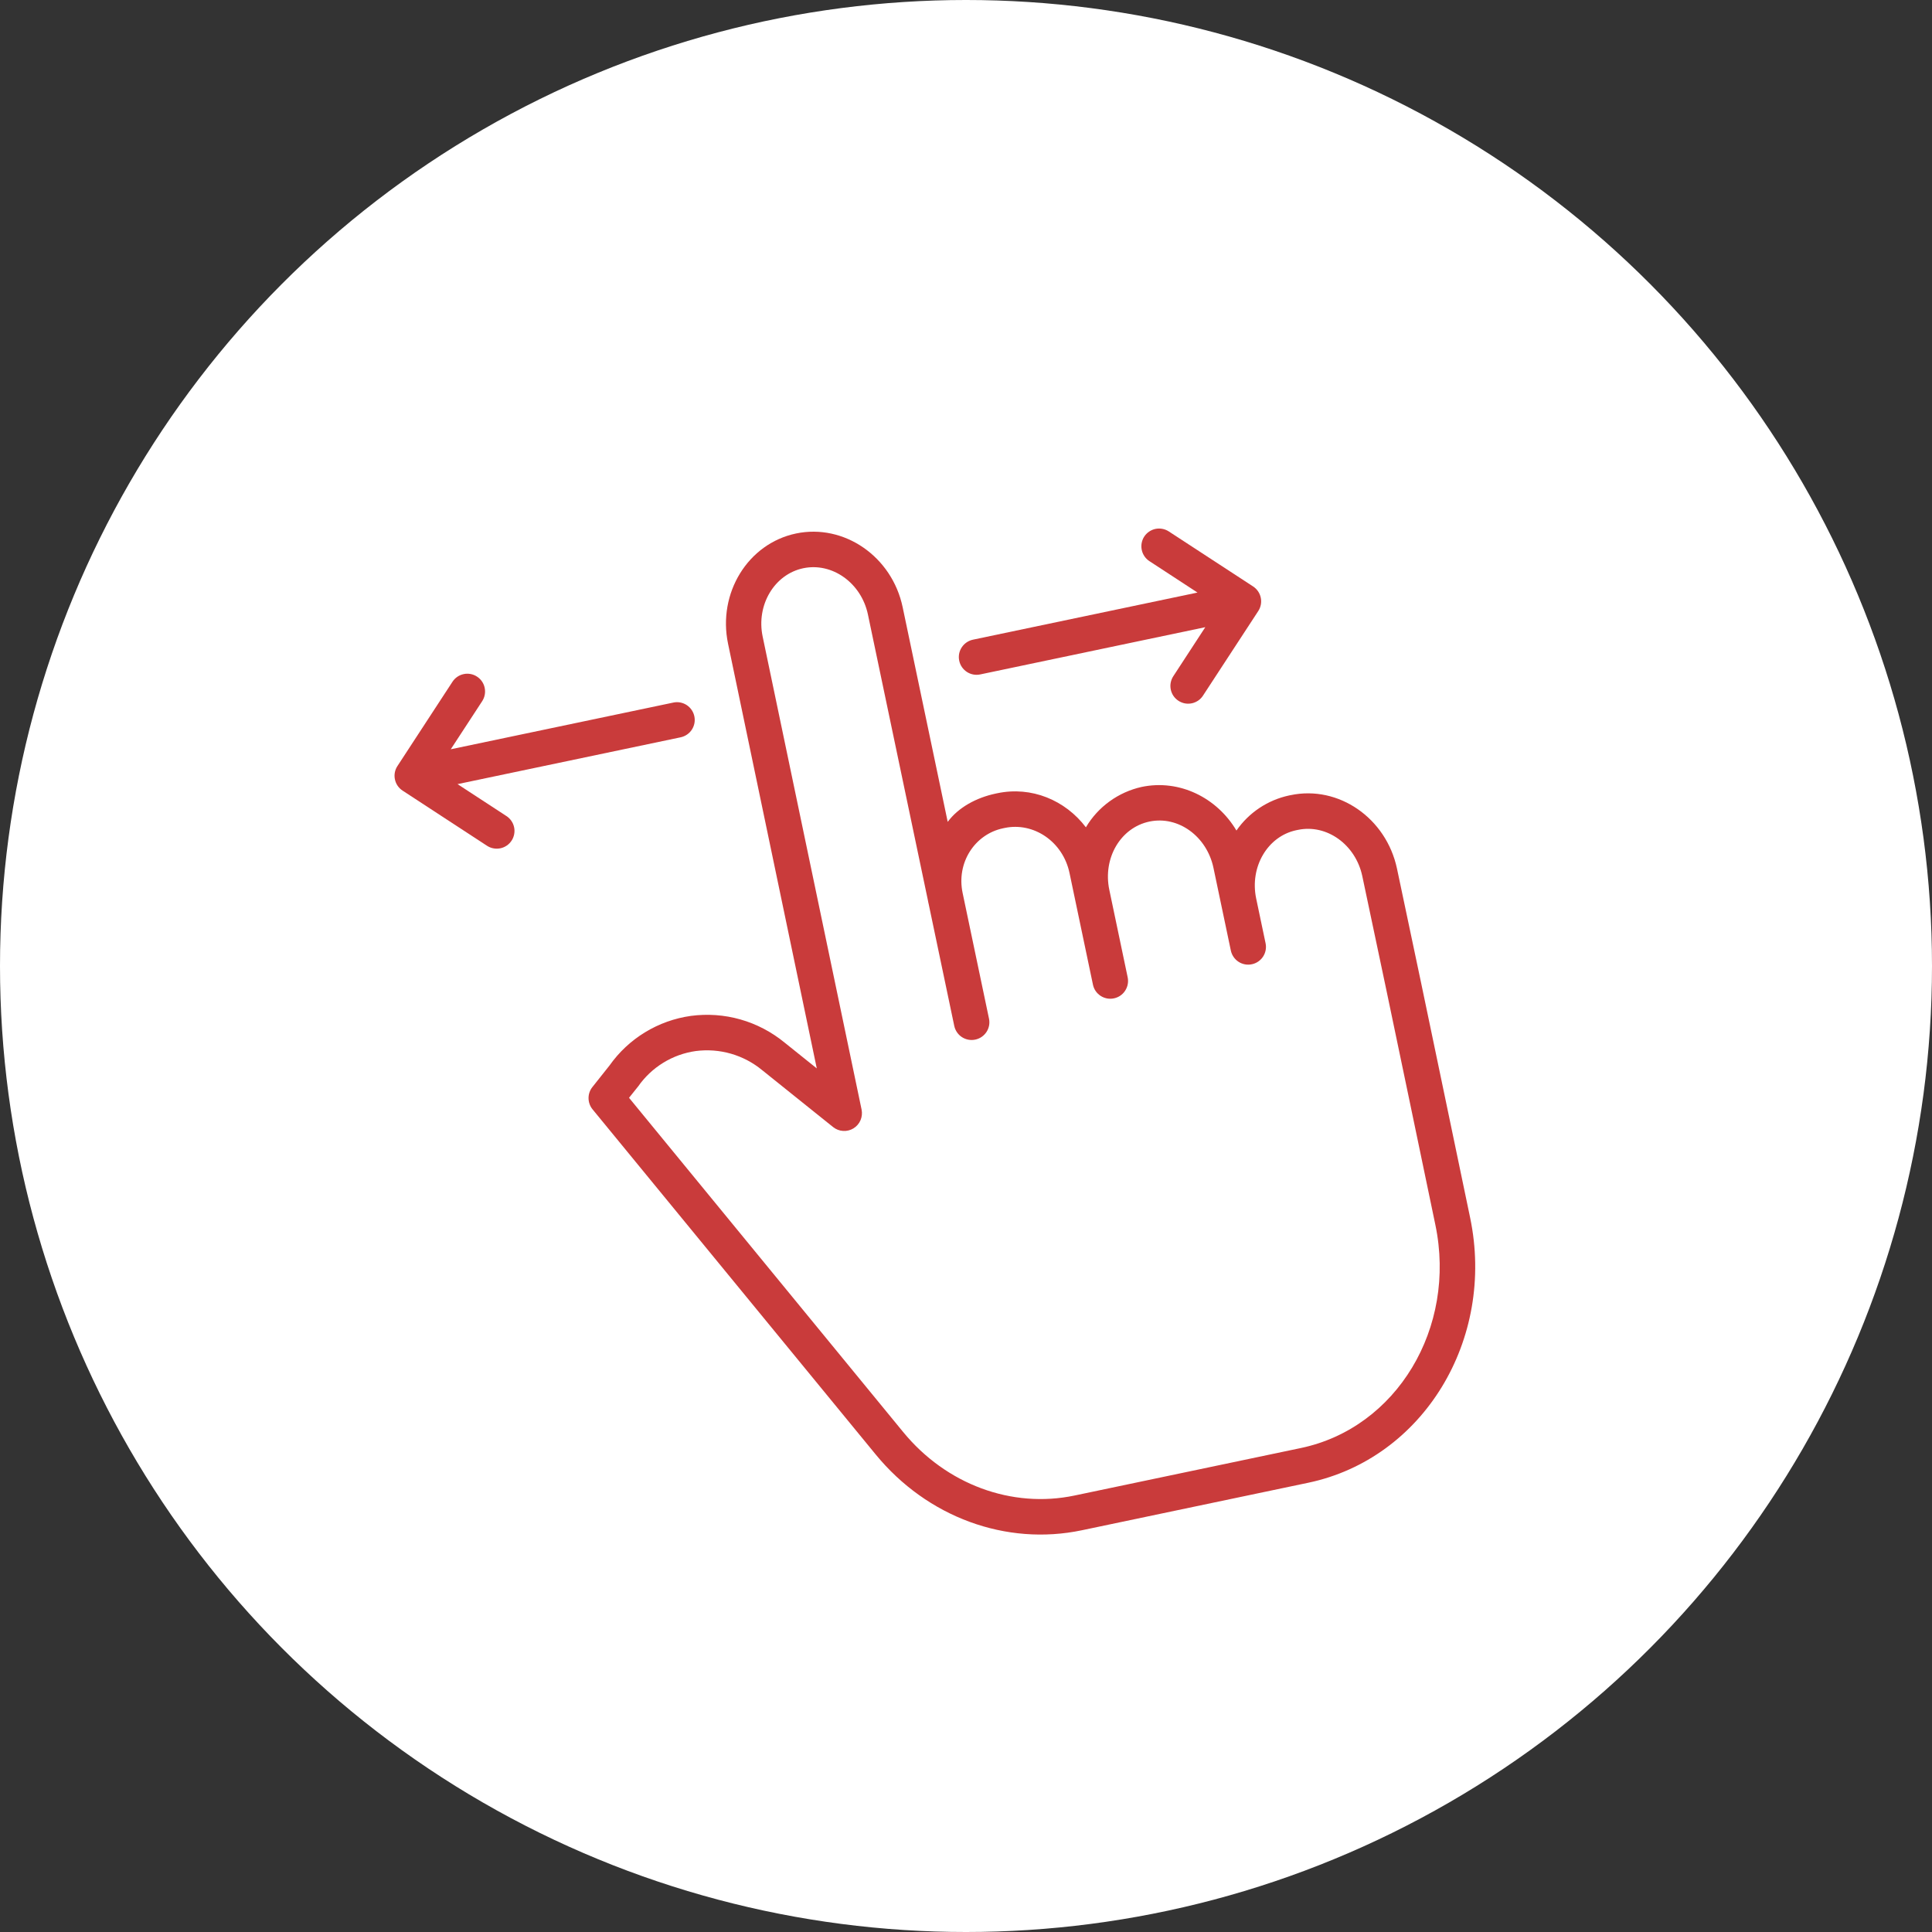
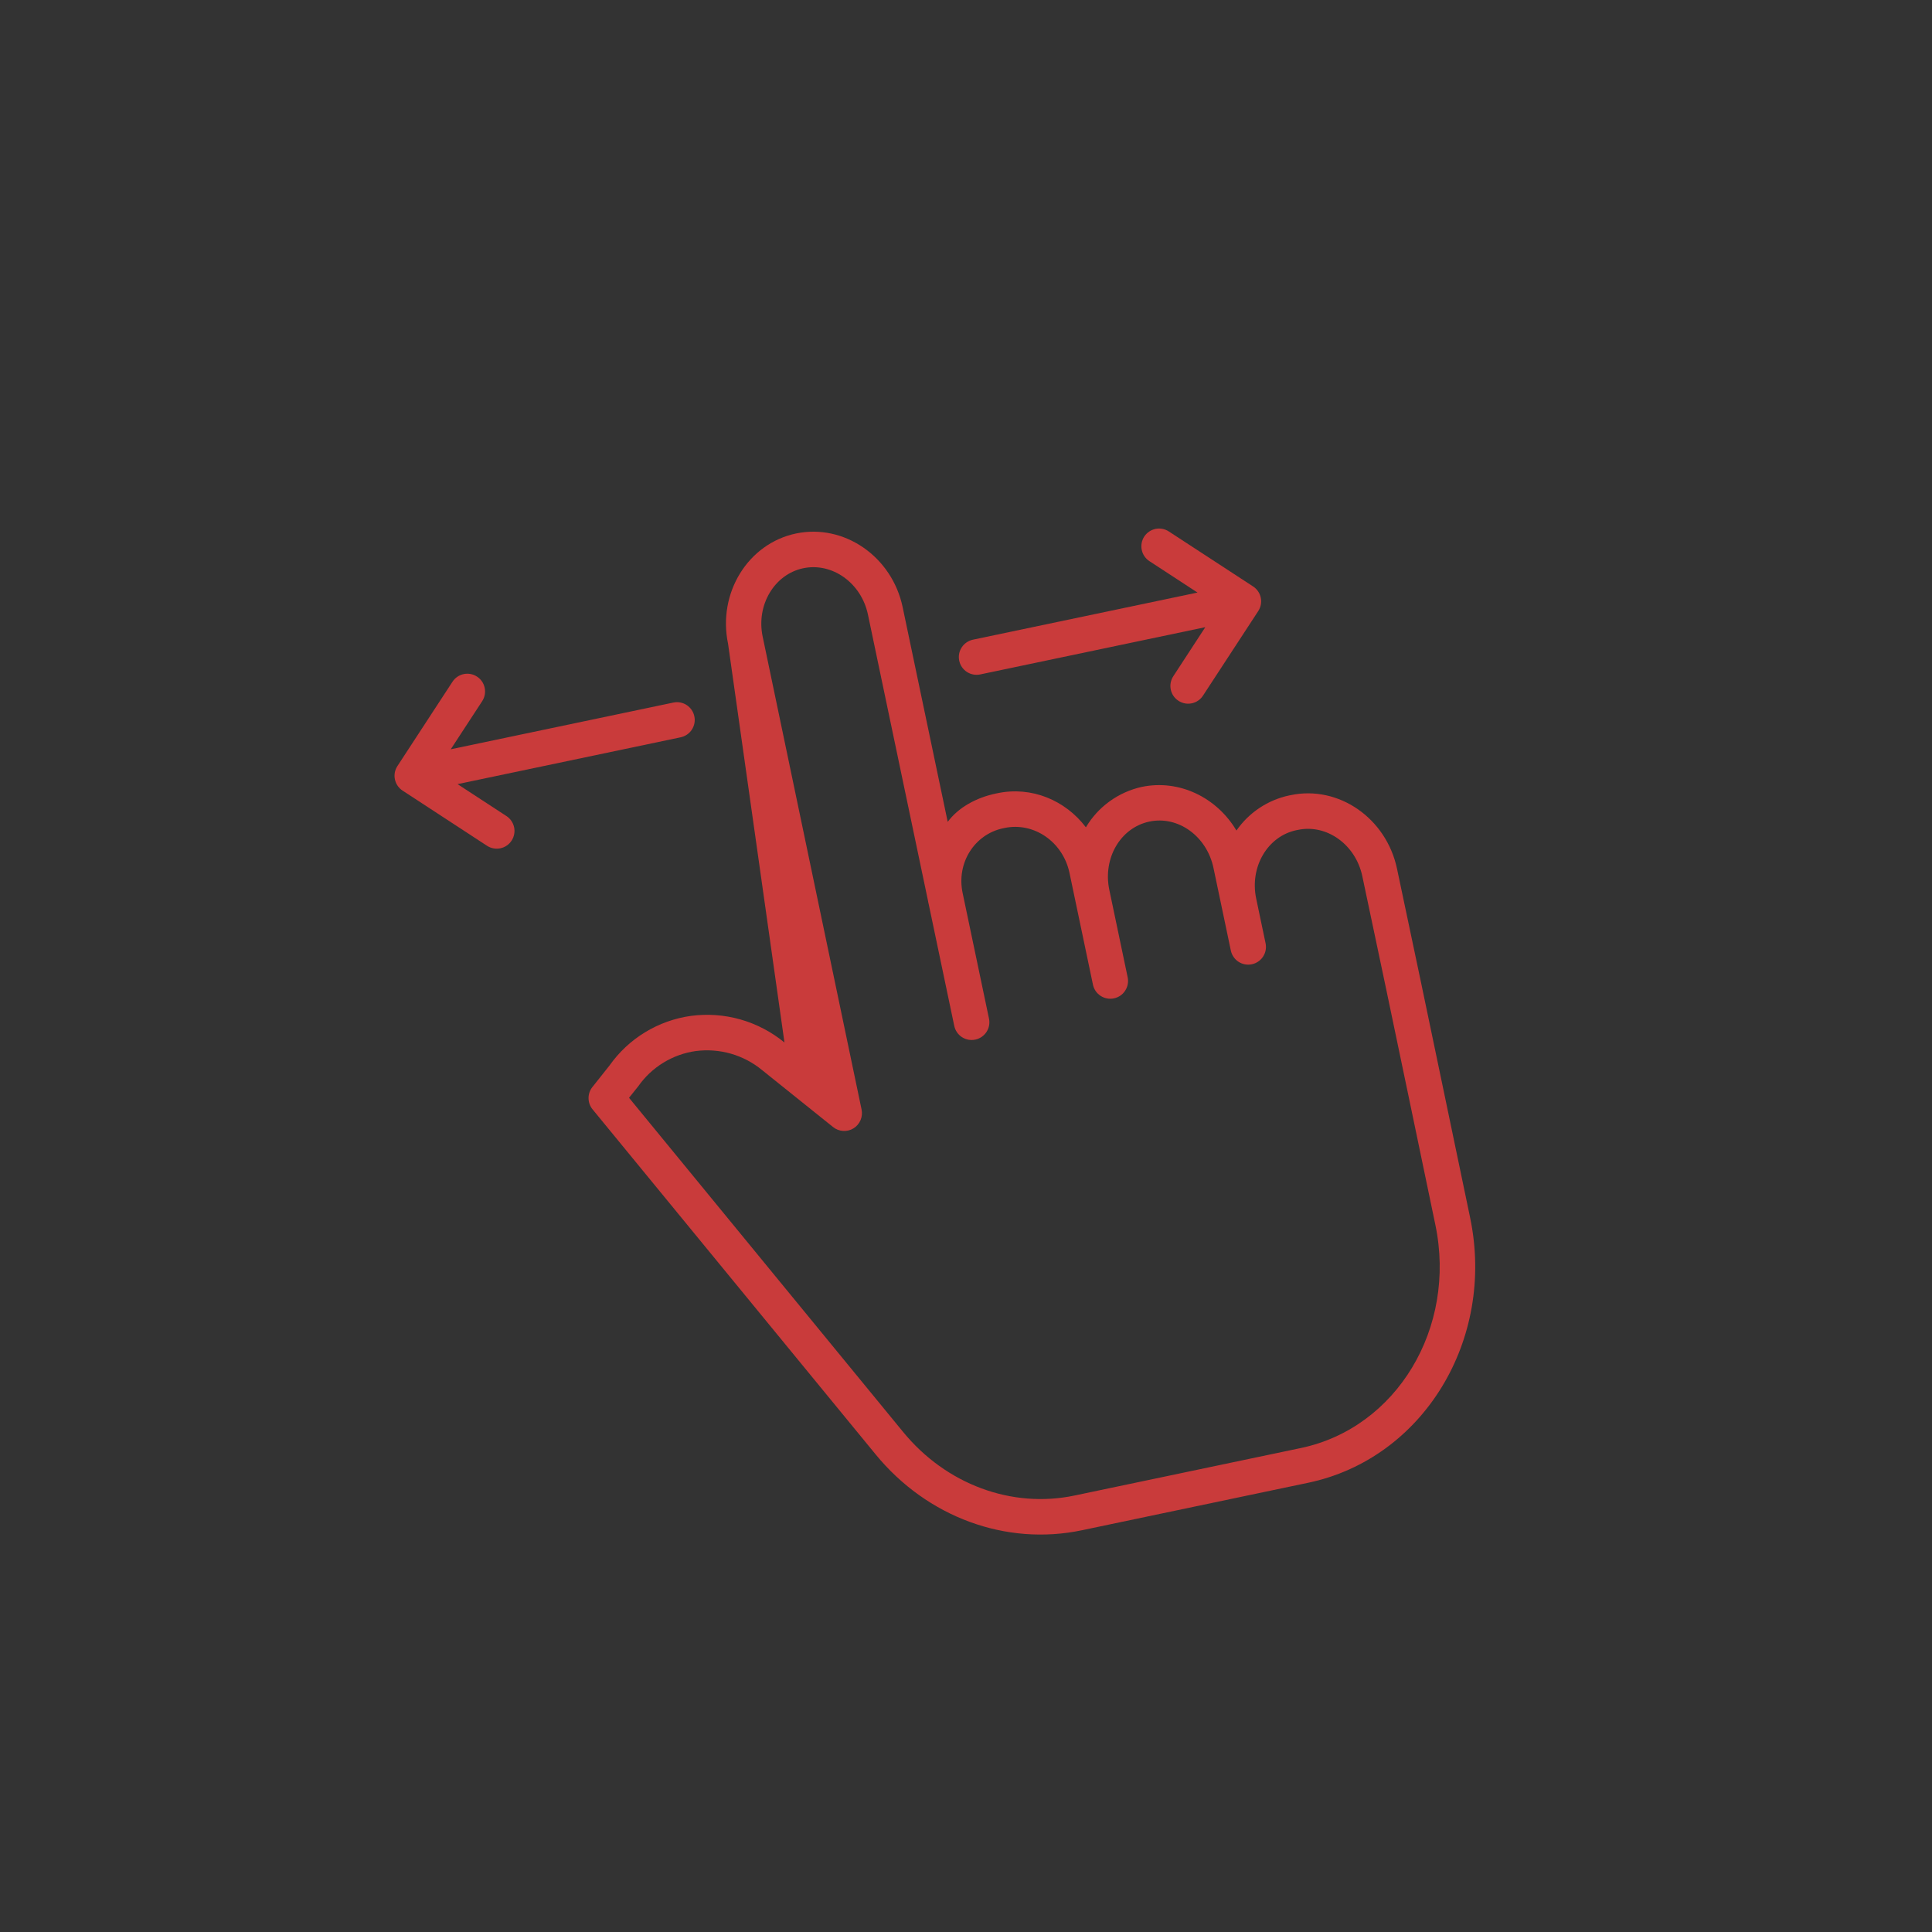
<svg xmlns="http://www.w3.org/2000/svg" width="51" height="51" viewBox="0 0 51 51" fill="none">
  <rect x="0" y="0" width="51" height="51" fill="#333333" stroke="none" />
-   <circle cx="25.5" cy="25.5" r="25.5" fill="white" />
  <g clip-path="url(#clip0_581_24)">
    <g clip-path="url(#clip1_581_24)">
-       <path d="M34.07 20.99L34.029 20.998C33.465 21.119 32.968 21.45 32.639 21.924C32.123 21.055 31.133 20.564 30.136 20.773C29.831 20.841 29.543 20.971 29.29 21.154C29.037 21.337 28.824 21.57 28.665 21.839C28.12 21.121 27.228 20.75 26.329 20.939L26.285 20.948C25.768 21.057 25.297 21.317 25.017 21.695L23.828 16.028C23.547 14.689 22.279 13.817 21.012 14.083C19.745 14.349 18.939 15.655 19.219 16.994L21.561 28.203L20.708 27.519C20.366 27.239 19.971 27.032 19.546 26.911C19.121 26.79 18.676 26.759 18.238 26.817C17.81 26.877 17.398 27.024 17.029 27.249C16.659 27.474 16.34 27.772 16.09 28.126L15.638 28.695C15.571 28.779 15.535 28.883 15.536 28.99C15.537 29.097 15.574 29.201 15.642 29.284L23.116 38.394C24.475 40.052 26.56 40.815 28.559 40.395L34.534 39.141C37.564 38.505 39.482 35.369 38.807 32.14C38.506 30.698 38.282 29.625 38.1 28.751C37.609 26.398 37.426 25.518 36.877 22.929C36.593 21.594 35.334 20.724 34.07 20.99ZM37.184 28.945C37.366 29.82 37.589 30.889 37.89 32.332C38.459 35.055 36.866 37.694 34.341 38.224L28.366 39.478C26.711 39.826 24.977 39.187 23.84 37.8L16.605 28.979L16.83 28.698C16.835 28.692 16.84 28.687 16.845 28.68C17.02 28.428 17.246 28.215 17.508 28.054C17.769 27.893 18.061 27.788 18.366 27.745C18.677 27.705 18.994 27.728 19.296 27.815C19.597 27.902 19.878 28.05 20.12 28.25L21.992 29.752C22.067 29.812 22.159 29.848 22.256 29.854C22.352 29.86 22.448 29.836 22.53 29.786C22.612 29.735 22.677 29.661 22.715 29.572C22.753 29.483 22.763 29.385 22.744 29.291L20.132 16.803C19.958 15.97 20.443 15.16 21.204 15C21.966 14.84 22.736 15.387 22.911 16.221L24.491 23.75C24.497 23.776 24.501 23.802 24.506 23.828C24.509 23.84 24.512 23.85 24.514 23.861L25.19 27.081C25.216 27.203 25.288 27.309 25.392 27.377C25.497 27.445 25.623 27.469 25.745 27.443C25.866 27.418 25.973 27.345 26.041 27.241C26.109 27.137 26.133 27.01 26.107 26.889L25.411 23.573C25.242 22.768 25.735 22.021 26.478 21.865L26.521 21.856C27.283 21.696 28.058 22.213 28.233 23.047L28.851 25.992C28.876 26.114 28.949 26.22 29.053 26.288C29.157 26.356 29.284 26.38 29.405 26.354C29.527 26.329 29.634 26.256 29.701 26.152C29.769 26.048 29.793 25.921 29.768 25.8L29.283 23.489C29.108 22.655 29.577 21.848 30.343 21.687C31.105 21.528 31.858 22.078 32.033 22.912L32.491 25.092C32.517 25.213 32.589 25.32 32.693 25.388C32.797 25.456 32.924 25.48 33.046 25.454C33.167 25.429 33.274 25.356 33.342 25.252C33.41 25.148 33.434 25.021 33.408 24.899L33.16 23.719C32.985 22.885 33.46 22.075 34.221 21.915L34.262 21.907C35.022 21.747 35.784 22.294 35.961 23.126C36.51 25.712 36.693 26.593 37.184 28.945Z" fill="#C93B3B" />
+       <path d="M34.07 20.99L34.029 20.998C33.465 21.119 32.968 21.45 32.639 21.924C32.123 21.055 31.133 20.564 30.136 20.773C29.831 20.841 29.543 20.971 29.29 21.154C29.037 21.337 28.824 21.57 28.665 21.839C28.12 21.121 27.228 20.75 26.329 20.939L26.285 20.948C25.768 21.057 25.297 21.317 25.017 21.695L23.828 16.028C23.547 14.689 22.279 13.817 21.012 14.083C19.745 14.349 18.939 15.655 19.219 16.994L20.708 27.519C20.366 27.239 19.971 27.032 19.546 26.911C19.121 26.79 18.676 26.759 18.238 26.817C17.81 26.877 17.398 27.024 17.029 27.249C16.659 27.474 16.34 27.772 16.09 28.126L15.638 28.695C15.571 28.779 15.535 28.883 15.536 28.99C15.537 29.097 15.574 29.201 15.642 29.284L23.116 38.394C24.475 40.052 26.56 40.815 28.559 40.395L34.534 39.141C37.564 38.505 39.482 35.369 38.807 32.14C38.506 30.698 38.282 29.625 38.1 28.751C37.609 26.398 37.426 25.518 36.877 22.929C36.593 21.594 35.334 20.724 34.07 20.99ZM37.184 28.945C37.366 29.82 37.589 30.889 37.89 32.332C38.459 35.055 36.866 37.694 34.341 38.224L28.366 39.478C26.711 39.826 24.977 39.187 23.84 37.8L16.605 28.979L16.83 28.698C16.835 28.692 16.84 28.687 16.845 28.68C17.02 28.428 17.246 28.215 17.508 28.054C17.769 27.893 18.061 27.788 18.366 27.745C18.677 27.705 18.994 27.728 19.296 27.815C19.597 27.902 19.878 28.05 20.12 28.25L21.992 29.752C22.067 29.812 22.159 29.848 22.256 29.854C22.352 29.86 22.448 29.836 22.53 29.786C22.612 29.735 22.677 29.661 22.715 29.572C22.753 29.483 22.763 29.385 22.744 29.291L20.132 16.803C19.958 15.97 20.443 15.16 21.204 15C21.966 14.84 22.736 15.387 22.911 16.221L24.491 23.75C24.497 23.776 24.501 23.802 24.506 23.828C24.509 23.84 24.512 23.85 24.514 23.861L25.19 27.081C25.216 27.203 25.288 27.309 25.392 27.377C25.497 27.445 25.623 27.469 25.745 27.443C25.866 27.418 25.973 27.345 26.041 27.241C26.109 27.137 26.133 27.01 26.107 26.889L25.411 23.573C25.242 22.768 25.735 22.021 26.478 21.865L26.521 21.856C27.283 21.696 28.058 22.213 28.233 23.047L28.851 25.992C28.876 26.114 28.949 26.22 29.053 26.288C29.157 26.356 29.284 26.38 29.405 26.354C29.527 26.329 29.634 26.256 29.701 26.152C29.769 26.048 29.793 25.921 29.768 25.8L29.283 23.489C29.108 22.655 29.577 21.848 30.343 21.687C31.105 21.528 31.858 22.078 32.033 22.912L32.491 25.092C32.517 25.213 32.589 25.32 32.693 25.388C32.797 25.456 32.924 25.48 33.046 25.454C33.167 25.429 33.274 25.356 33.342 25.252C33.41 25.148 33.434 25.021 33.408 24.899L33.16 23.719C32.985 22.885 33.46 22.075 34.221 21.915L34.262 21.907C35.022 21.747 35.784 22.294 35.961 23.126C36.51 25.712 36.693 26.593 37.184 28.945Z" fill="#C93B3B" />
      <path d="M25.876 17.803L31.817 16.556L30.976 17.845C30.941 17.897 30.917 17.954 30.905 18.015C30.892 18.076 30.893 18.139 30.905 18.2C30.917 18.261 30.942 18.319 30.976 18.37C31.011 18.421 31.056 18.465 31.108 18.499C31.16 18.533 31.218 18.556 31.279 18.568C31.34 18.579 31.403 18.578 31.464 18.565C31.524 18.552 31.582 18.526 31.633 18.491C31.684 18.455 31.727 18.41 31.76 18.357L33.215 16.13C33.283 16.026 33.307 15.899 33.281 15.777C33.256 15.656 33.183 15.549 33.079 15.481L30.851 14.027C30.747 13.96 30.621 13.937 30.5 13.962C30.379 13.988 30.273 14.061 30.205 14.164C30.138 14.268 30.114 14.394 30.139 14.515C30.164 14.636 30.236 14.743 30.339 14.811L31.611 15.642L25.683 16.886C25.562 16.912 25.455 16.985 25.387 17.089C25.319 17.193 25.295 17.319 25.321 17.441C25.346 17.562 25.419 17.669 25.523 17.737C25.627 17.805 25.754 17.829 25.876 17.803ZM12.078 20.699L17.967 19.463C18.089 19.437 18.195 19.365 18.263 19.261C18.331 19.157 18.355 19.03 18.329 18.908C18.304 18.787 18.231 18.68 18.127 18.612C18.023 18.544 17.896 18.52 17.775 18.546L11.899 19.779L12.73 18.507C12.797 18.403 12.82 18.276 12.794 18.155C12.769 18.034 12.696 17.928 12.592 17.861C12.489 17.793 12.363 17.769 12.242 17.794C12.12 17.819 12.014 17.891 11.946 17.994L10.491 20.222C10.423 20.326 10.399 20.453 10.425 20.574C10.45 20.696 10.523 20.802 10.627 20.87L12.854 22.325C12.906 22.359 12.964 22.383 13.024 22.394C13.085 22.406 13.147 22.405 13.208 22.393C13.268 22.381 13.326 22.356 13.377 22.321C13.428 22.287 13.471 22.242 13.505 22.19C13.539 22.139 13.562 22.081 13.573 22.02C13.585 21.959 13.584 21.897 13.571 21.837C13.558 21.776 13.534 21.719 13.498 21.668C13.463 21.617 13.419 21.574 13.367 21.541L12.078 20.699Z" fill="#C93B3B" />
    </g>
  </g>
  <defs>
    <clipPath id="clip0_581_24">
      <rect width="29.981" height="29.981" fill="white" transform="translate(7.055 15.65) rotate(-11.852)" />
    </clipPath>
    <clipPath id="clip1_581_24">
      <rect width="29.981" height="29.981" fill="white" transform="translate(7.055 15.65) rotate(-11.852)" />
    </clipPath>
  </defs>
</svg>